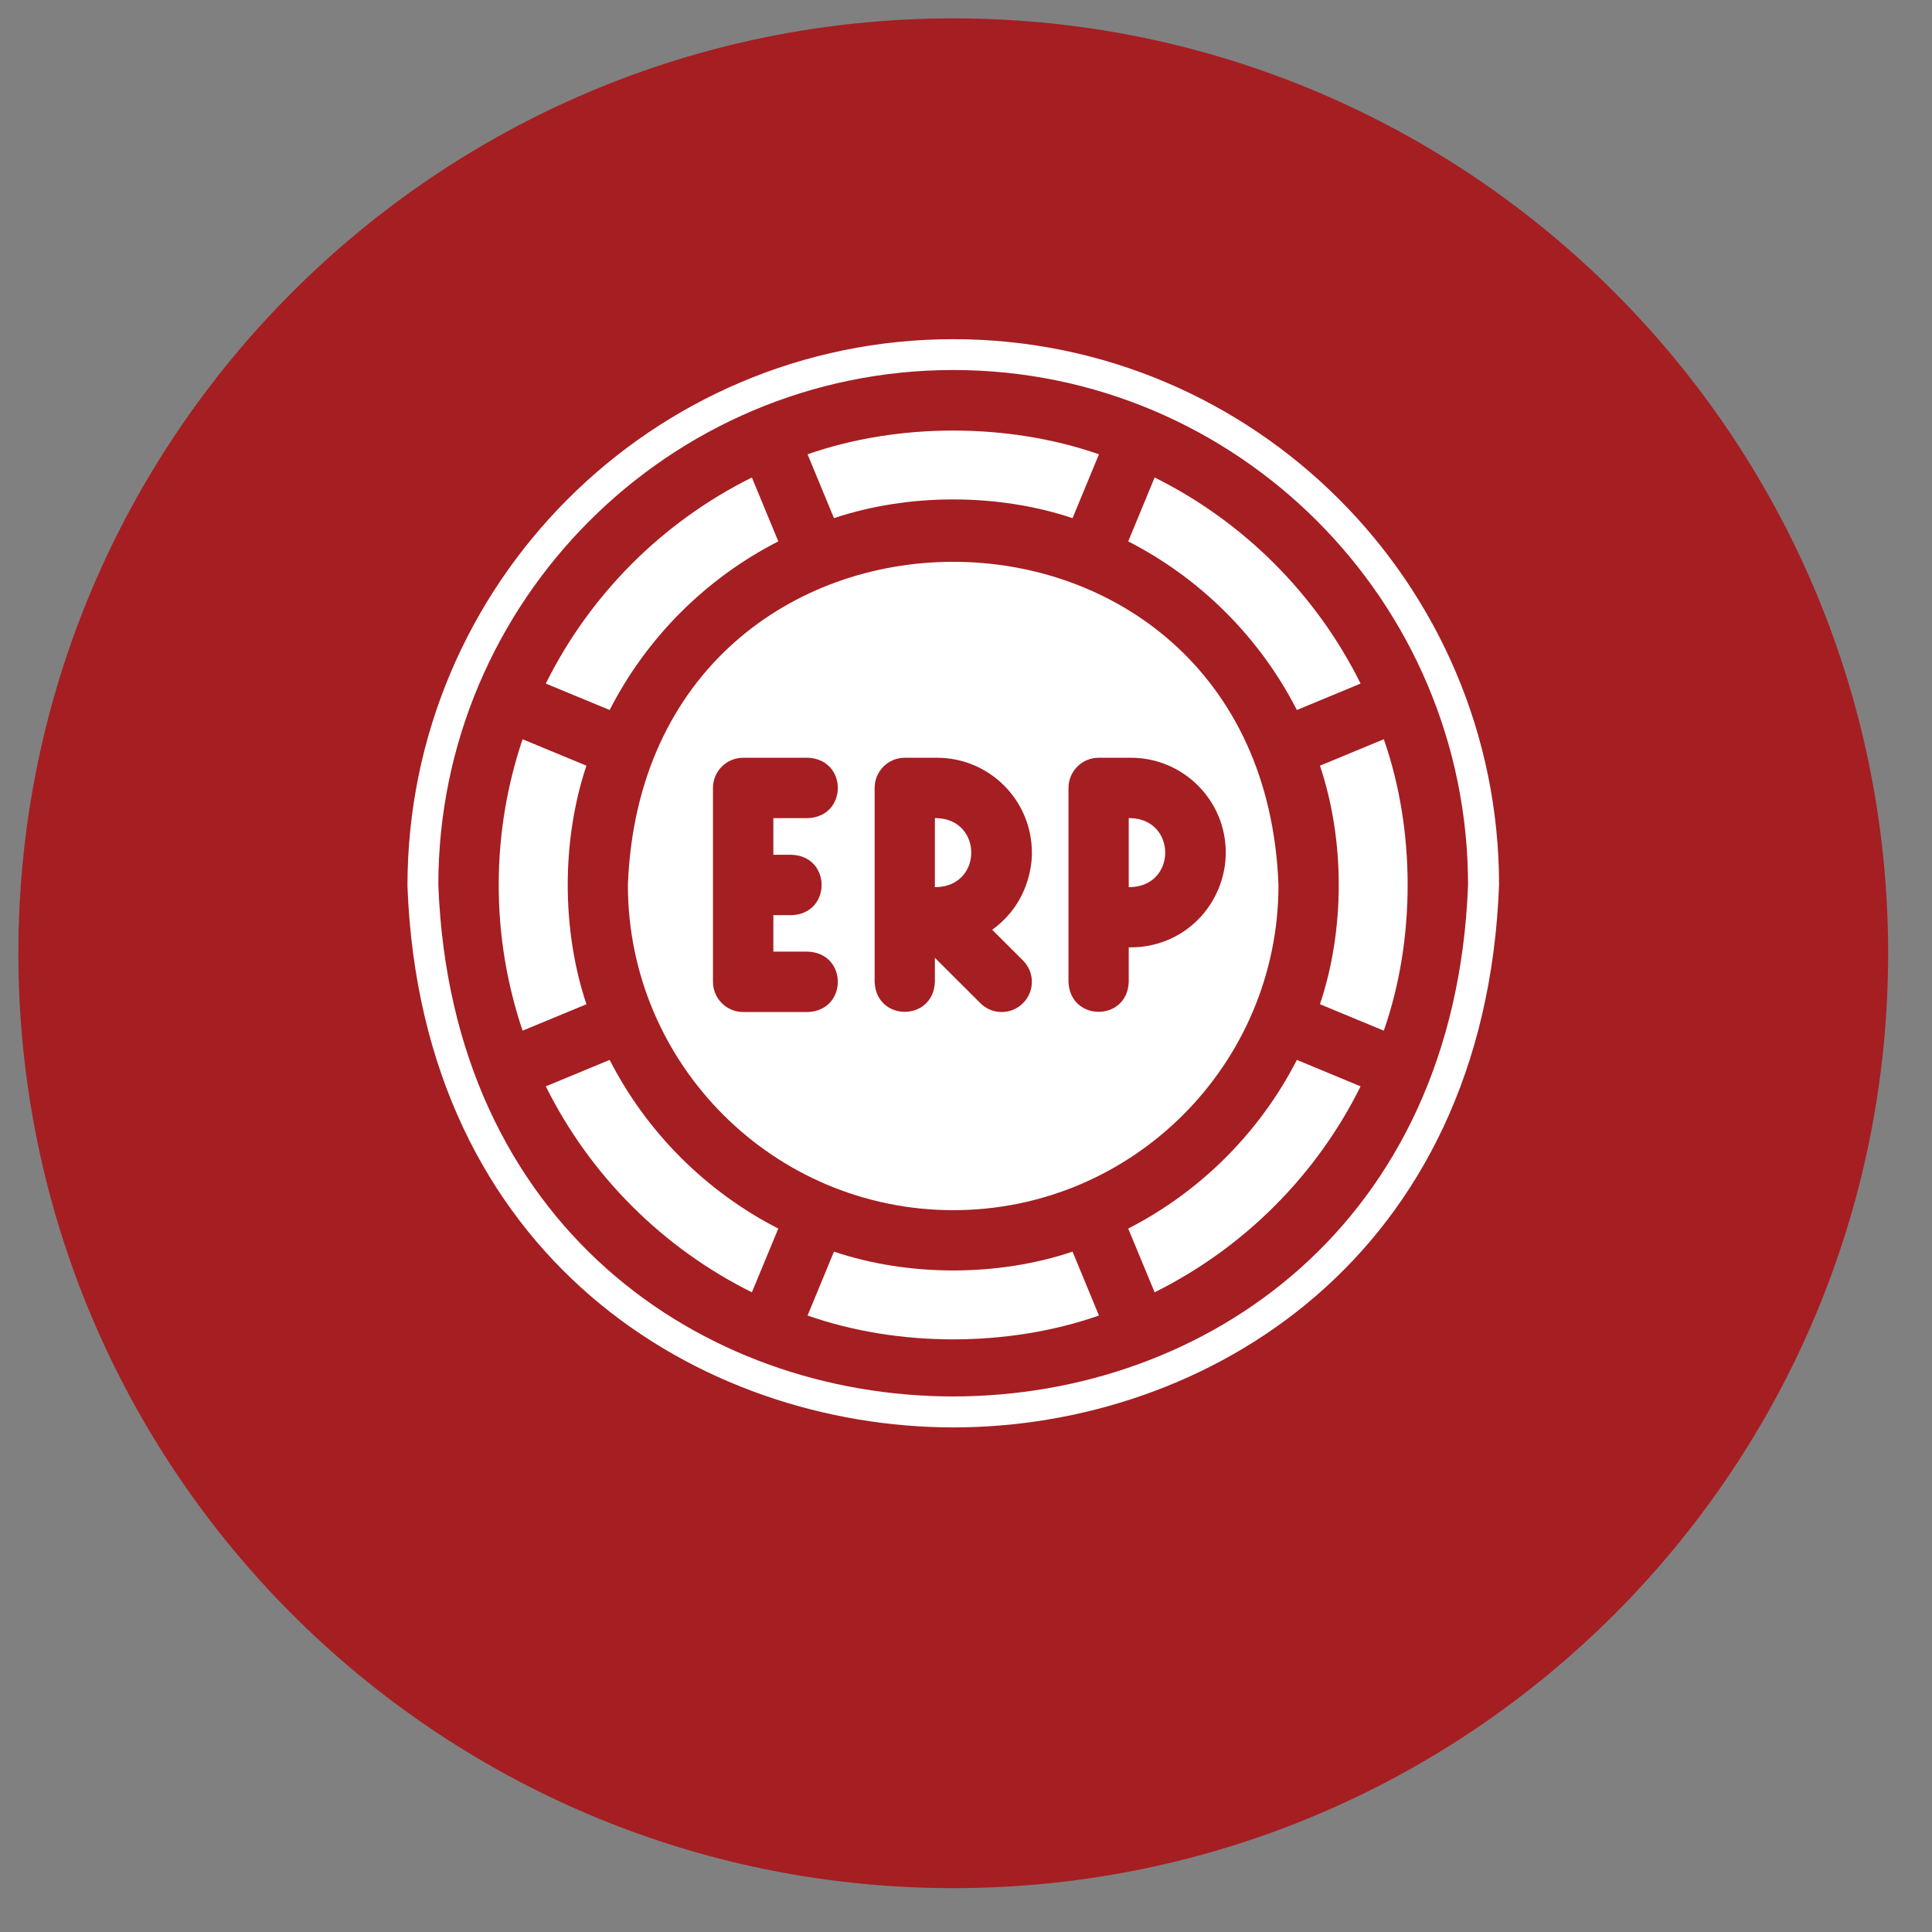
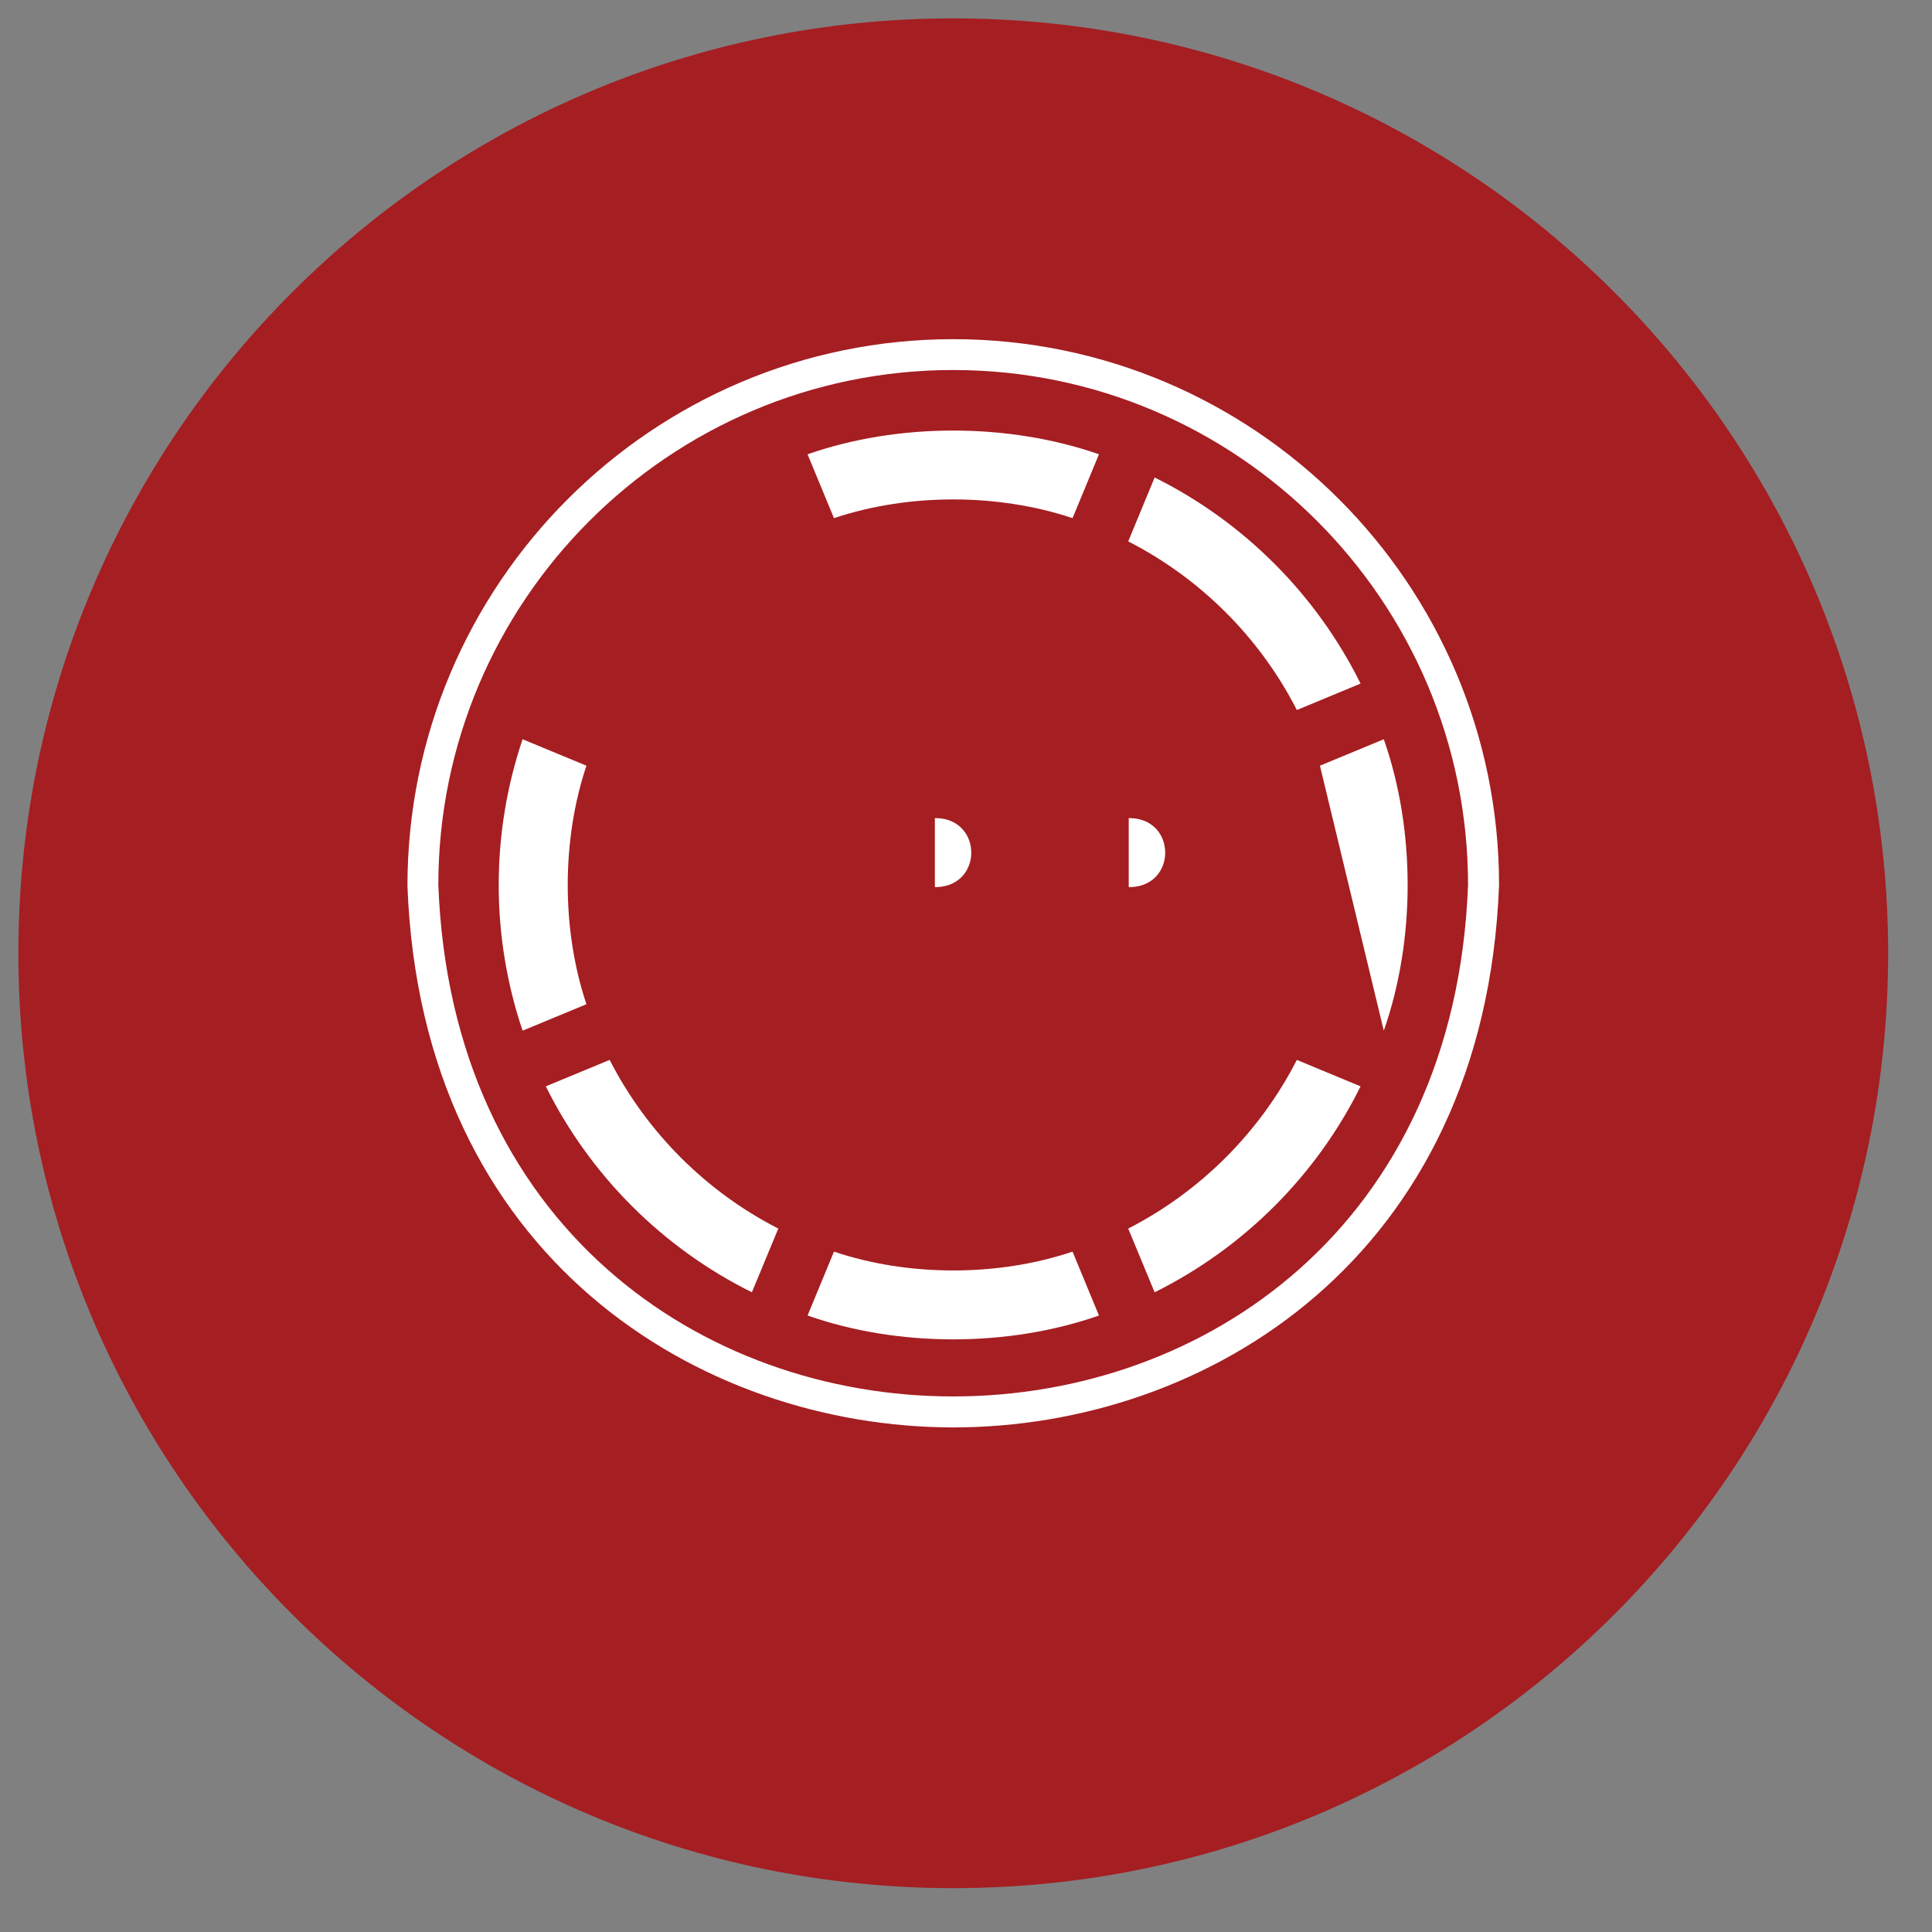
<svg xmlns="http://www.w3.org/2000/svg" width="75" zoomAndPan="magnify" viewBox="0 0 56.25 56.25" height="75" preserveAspectRatio="xMidYMid meet" version="1.0">
  <rect x="0" y="0" width="56.25" height="56.25" fill="#808080" stroke="none" />
  <defs>
    <clipPath id="5afe693809">
      <path d="M 0.535 0.535 L 54.973 0.535 L 54.973 54.973 L 0.535 54.973 Z M 0.535 0.535 " clip-rule="nonzero" />
    </clipPath>
    <clipPath id="666f611728">
      <path d="M 27.754 0.535 C 12.723 0.535 0.535 12.723 0.535 27.754 C 0.535 42.789 12.723 54.973 27.754 54.973 C 42.789 54.973 54.973 42.789 54.973 27.754 C 54.973 12.723 42.789 0.535 27.754 0.535 Z M 27.754 0.535 " clip-rule="nonzero" />
    </clipPath>
    <clipPath id="c3cf210058">
      <path d="M 11.863 9.848 L 43.688 9.848 L 43.688 42 L 11.863 42 Z M 11.863 9.848 " clip-rule="nonzero" />
    </clipPath>
  </defs>
  <g clip-path="url(#5afe693809)">
    <g clip-path="url(#666f611728)">
      <path fill="#a51e22" d="M 0.535 0.535 L 54.973 0.535 L 54.973 54.973 L 0.535 54.973 Z M 0.535 0.535 " fill-opacity="1" fill-rule="nonzero" />
    </g>
  </g>
  <path fill="#ffffff" d="M 32.863 23.82 L 32.863 25.828 L 32.926 25.828 C 34.262 25.777 34.254 23.867 32.926 23.82 L 32.863 23.82 " fill-opacity="1" fill-rule="nonzero" />
  <path fill="#ffffff" d="M 31.227 15.086 L 31.996 13.227 C 29.355 12.305 26.148 12.305 23.512 13.227 L 24.281 15.086 C 26.449 14.359 29.059 14.359 31.227 15.086 " fill-opacity="1" fill-rule="nonzero" />
-   <path fill="#ffffff" d="M 35.688 24.824 C 35.688 25.551 35.391 26.262 34.879 26.777 C 34.359 27.297 33.664 27.582 32.926 27.582 L 32.863 27.582 L 32.863 28.586 C 32.824 29.75 31.152 29.75 31.109 28.586 L 31.109 22.941 C 31.109 22.457 31.5 22.062 31.988 22.062 L 32.926 22.062 C 33.664 22.062 34.359 22.352 34.879 22.871 C 35.398 23.391 35.688 24.086 35.688 24.824 Z M 29.785 27.965 C 30.129 28.309 30.129 28.863 29.785 29.207 C 29.441 29.551 28.887 29.551 28.543 29.207 L 27.219 27.887 L 27.219 28.586 C 27.176 29.75 25.508 29.75 25.465 28.586 L 25.465 22.941 C 25.465 22.457 25.855 22.062 26.344 22.062 L 27.281 22.062 C 28.809 22.062 30.043 23.301 30.043 24.824 C 30.043 24.855 30.098 26.199 28.887 27.07 Z M 23.051 24.887 C 24.211 24.93 24.211 26.602 23.051 26.645 L 22.516 26.645 L 22.516 27.707 L 23.52 27.707 C 24.684 27.75 24.684 29.422 23.52 29.465 L 21.637 29.465 C 21.152 29.465 20.758 29.07 20.758 28.586 L 20.758 22.941 C 20.758 22.457 21.152 22.062 21.637 22.062 L 23.52 22.062 C 24.684 22.105 24.684 23.777 23.52 23.82 L 22.516 23.82 L 22.516 24.887 Z M 18.281 25.766 C 18.281 30.988 22.531 35.234 27.754 35.234 C 32.977 35.234 37.223 30.988 37.223 25.766 C 36.75 13.223 18.758 13.219 18.281 25.766 " fill-opacity="1" fill-rule="nonzero" />
  <path fill="#ffffff" d="M 27.281 23.82 L 27.219 23.82 L 27.219 25.828 L 27.281 25.828 C 28.617 25.773 28.605 23.867 27.281 23.82 " fill-opacity="1" fill-rule="nonzero" />
  <path fill="#ffffff" d="M 37.758 20.672 L 39.613 19.902 C 38.324 17.305 36.211 15.191 33.617 13.902 L 32.848 15.762 C 34.953 16.84 36.68 18.562 37.758 20.672 " fill-opacity="1" fill-rule="nonzero" />
  <path fill="#ffffff" d="M 32.848 35.77 L 33.617 37.625 C 36.211 36.336 38.328 34.223 39.613 31.629 L 37.758 30.859 C 36.68 32.965 34.953 34.691 32.848 35.77 " fill-opacity="1" fill-rule="nonzero" />
  <path fill="#ffffff" d="M 24.281 36.441 L 23.512 38.301 C 26.148 39.227 29.355 39.227 31.996 38.301 L 31.227 36.441 C 29.059 37.172 26.449 37.172 24.281 36.441 " fill-opacity="1" fill-rule="nonzero" />
-   <path fill="#ffffff" d="M 40.289 21.523 L 38.43 22.293 C 39.16 24.461 39.16 27.07 38.43 29.238 L 40.289 30.008 C 41.215 27.367 41.215 24.16 40.289 21.523 " fill-opacity="1" fill-rule="nonzero" />
+   <path fill="#ffffff" d="M 40.289 21.523 L 38.43 22.293 L 40.289 30.008 C 41.215 27.367 41.215 24.16 40.289 21.523 " fill-opacity="1" fill-rule="nonzero" />
  <g clip-path="url(#c3cf210058)">
    <path fill="#ffffff" d="M 12.762 25.766 C 12.762 17.5 19.488 10.773 27.754 10.773 C 36.02 10.773 42.742 17.5 42.742 25.766 C 41.992 45.617 13.516 45.625 12.762 25.766 Z M 27.754 9.875 C 18.992 9.875 11.863 17.004 11.863 25.797 C 12.273 36.625 20.387 41.555 27.754 41.559 C 35.121 41.559 43.234 36.625 43.645 25.766 C 43.645 17.004 36.516 9.875 27.754 9.875 " fill-opacity="1" fill-rule="nonzero" />
  </g>
  <path fill="#ffffff" d="M 17.074 22.293 L 15.215 21.523 C 14.766 22.855 14.52 24.281 14.52 25.766 C 14.52 27.246 14.766 28.676 15.215 30.008 L 17.074 29.238 C 16.348 27.07 16.348 24.461 17.074 22.293 " fill-opacity="1" fill-rule="nonzero" />
-   <path fill="#ffffff" d="M 22.66 15.762 L 21.891 13.902 C 19.293 15.191 17.18 17.305 15.891 19.902 L 17.75 20.672 C 18.828 18.562 20.551 16.84 22.66 15.762 " fill-opacity="1" fill-rule="nonzero" />
  <path fill="#ffffff" d="M 17.75 30.859 L 15.891 31.629 C 17.18 34.223 19.293 36.336 21.891 37.625 L 22.66 35.77 C 20.551 34.691 18.828 32.965 17.75 30.859 " fill-opacity="1" fill-rule="nonzero" />
</svg>